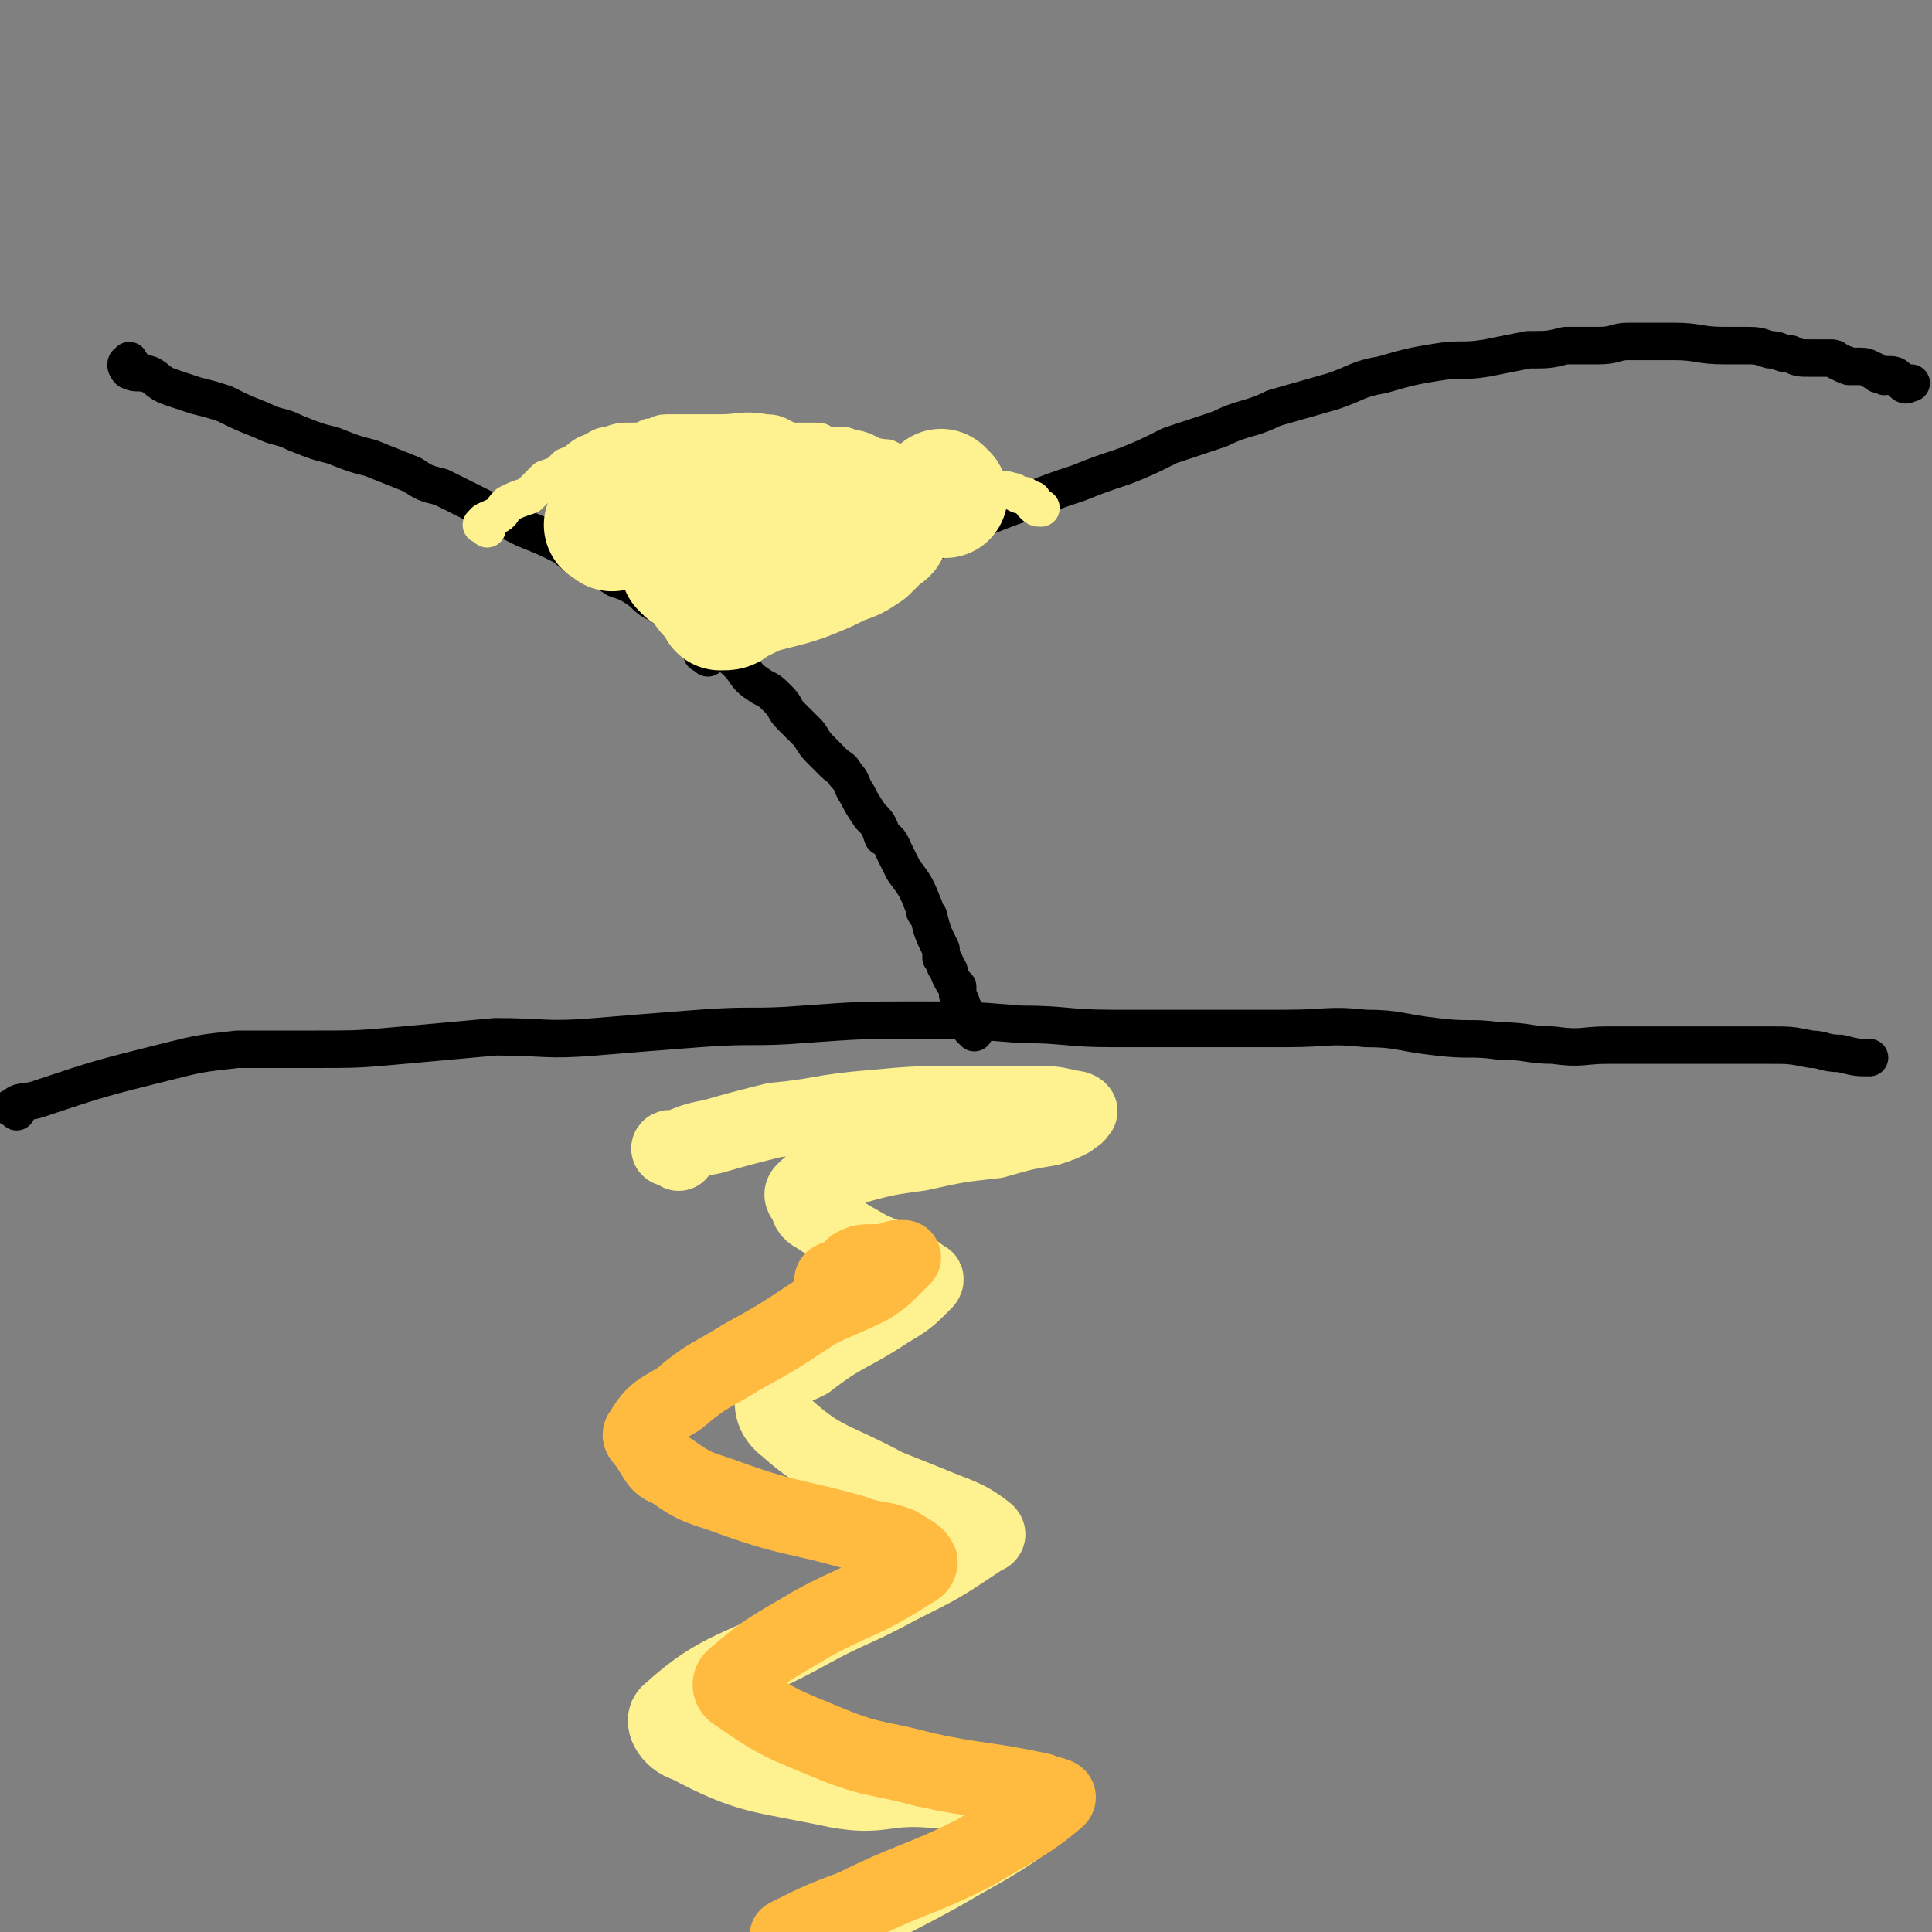
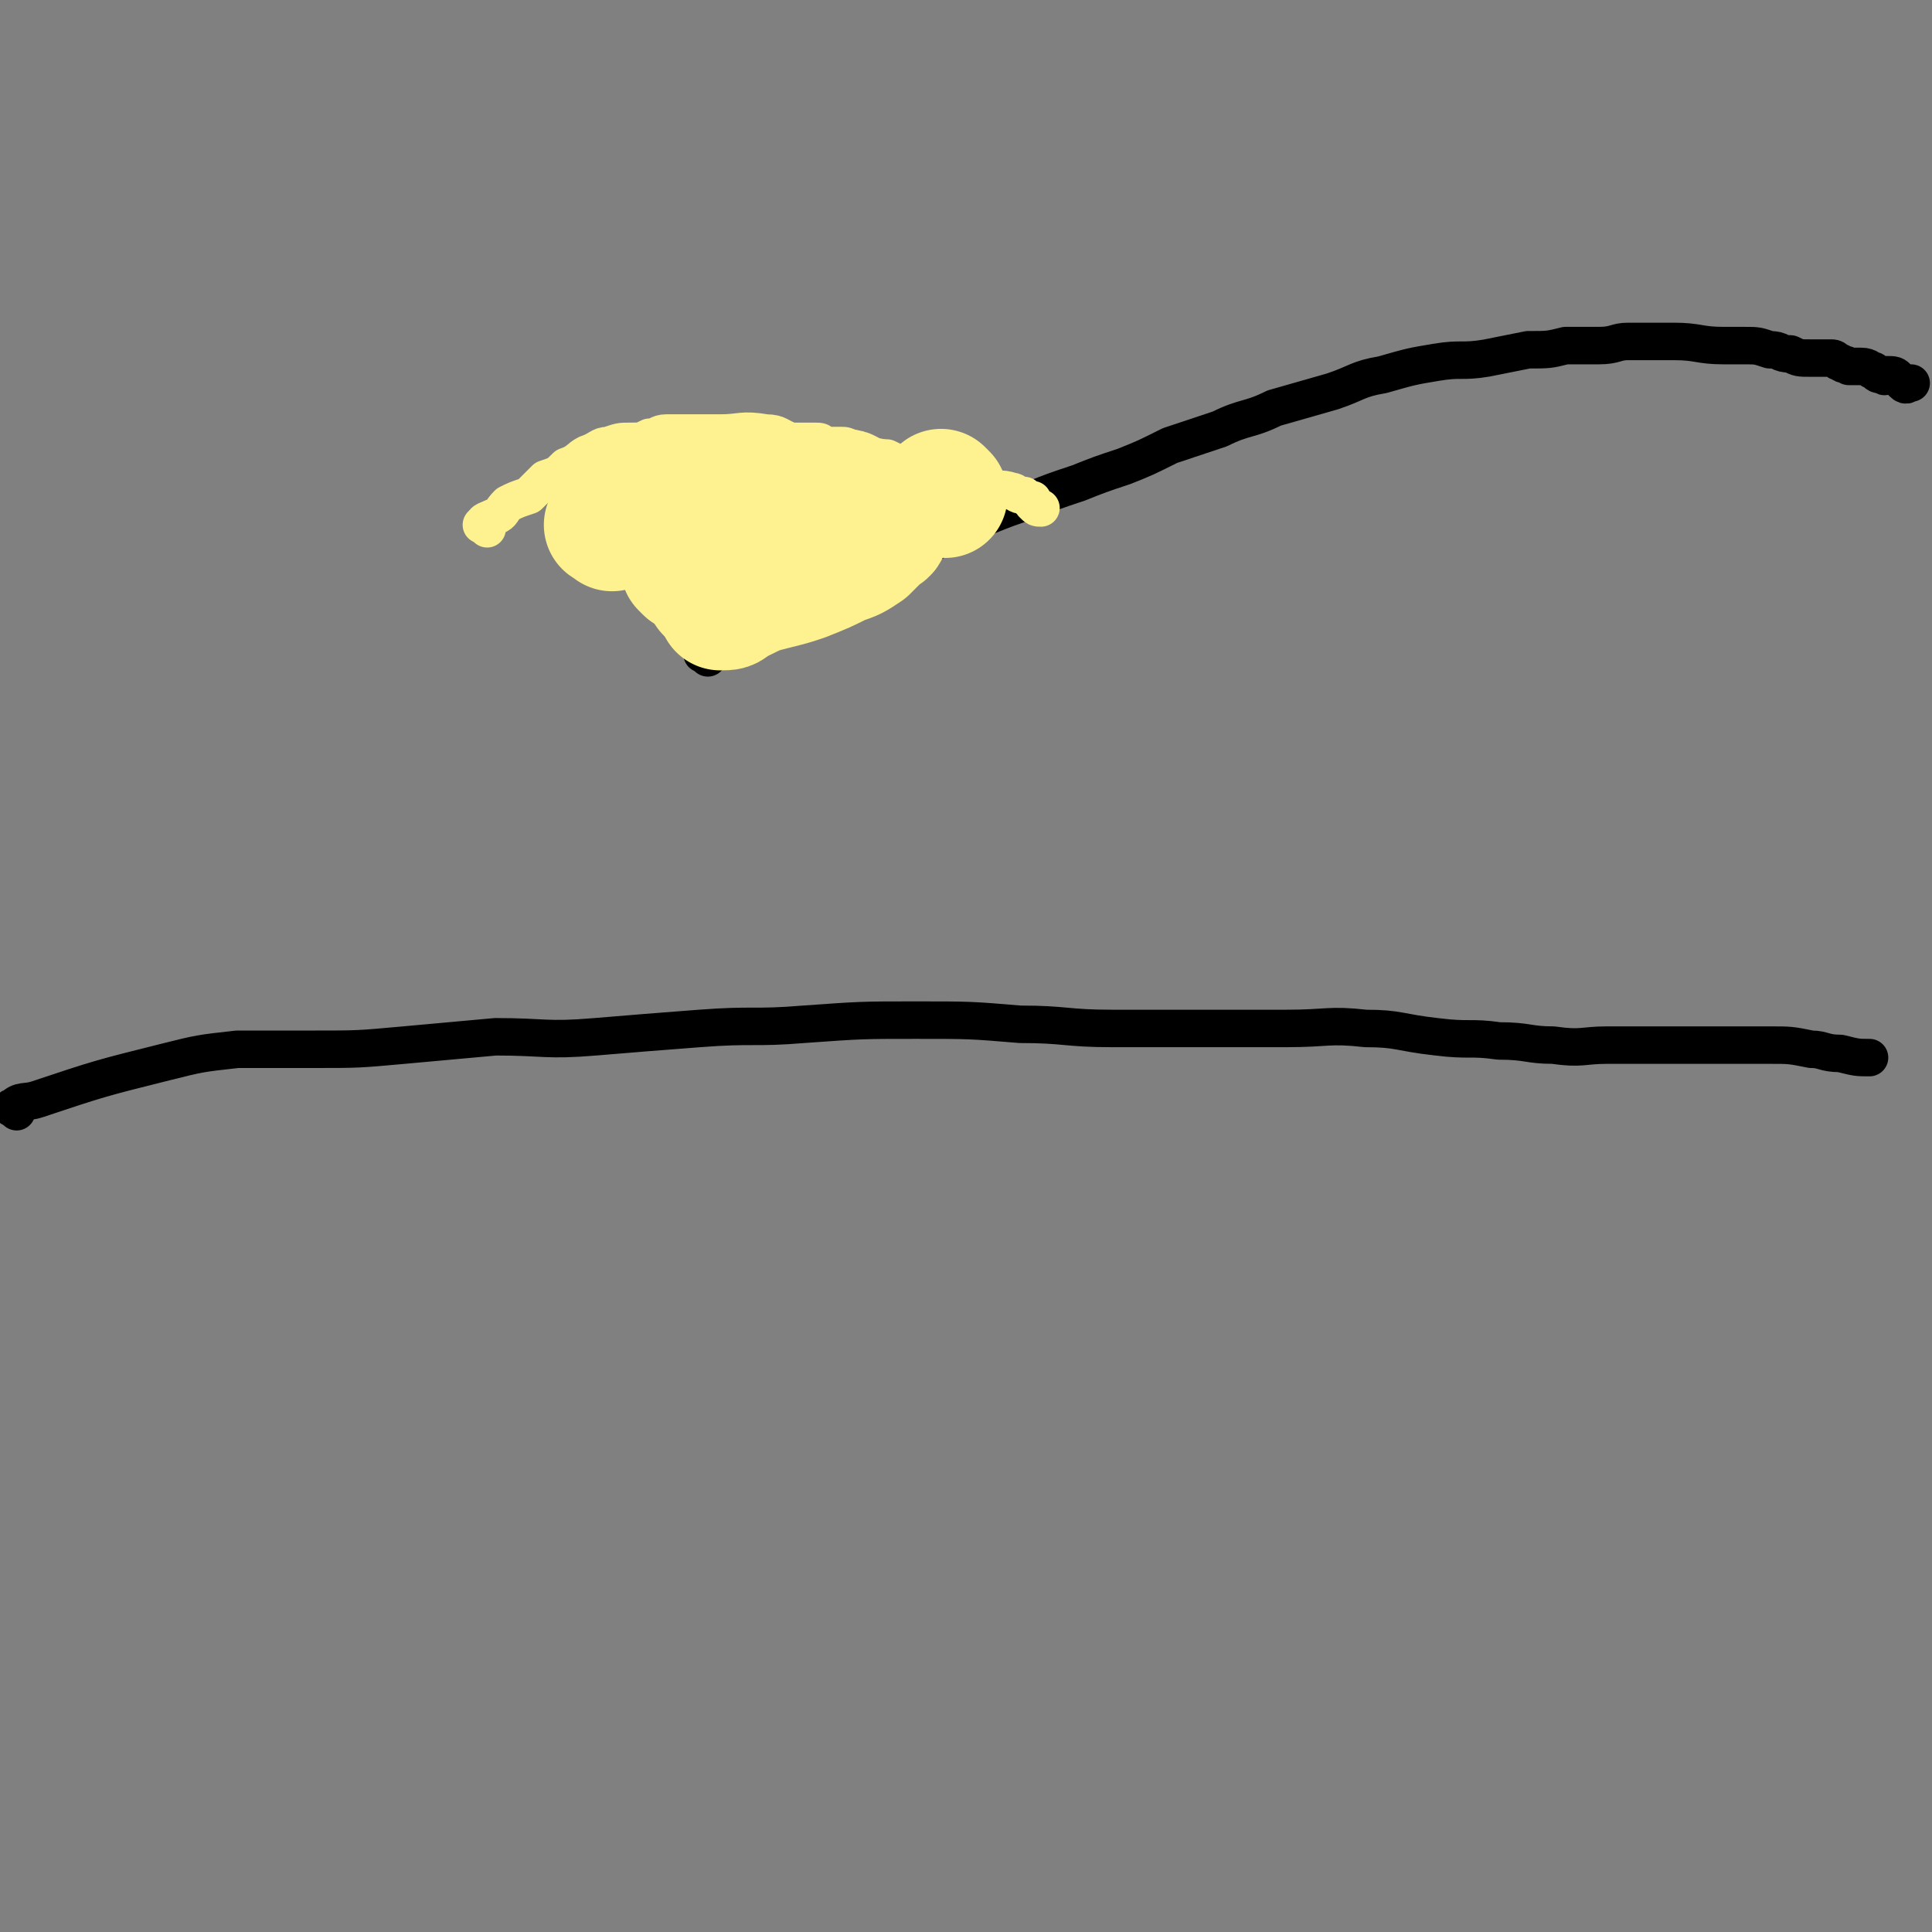
<svg xmlns="http://www.w3.org/2000/svg" viewBox="0 0 464 464" version="1.1">
  <rect x="0" y="0" width="464" height="464" fill="#808080" stroke="none" />
  <g fill="none" stroke="#000000" stroke-width="9" stroke-linecap="round" stroke-linejoin="round">
    <path d="M4,267c-1,-1 -2,-1 -1,-1 2,-2 3,-1 6,-2 15,-5 15,-5 31,-9 8,-2 8,-2 17,-3 9,0 9,0 18,0 11,0 11,0 22,-1 11,-1 11,-1 22,-2 12,0 12,1 24,0 12,-1 12,-1 25,-2 13,-1 13,0 25,-1 14,-1 14,-1 27,-1 13,0 13,0 25,1 11,0 11,1 22,1 11,0 11,0 22,0 10,0 10,0 20,0 10,0 10,-1 19,0 8,0 8,1 17,2 8,1 8,0 15,1 7,0 7,1 13,1 7,1 7,0 13,0 7,0 7,0 14,0 7,0 7,0 13,0 6,0 6,0 12,0 5,0 5,0 10,1 3,0 3,1 7,1 4,1 4,1 7,1 " />
-     <path d="M32,88c-1,-1 -1,-2 -1,-1 -1,0 -1,1 0,2 2,1 2,0 5,1 2,1 2,2 5,3 3,1 3,1 6,2 4,1 4,1 7,2 4,2 4,2 9,4 4,2 4,1 8,3 5,2 5,2 9,3 5,2 5,2 9,3 5,2 5,2 10,4 3,2 3,2 7,3 6,3 6,3 12,6 4,2 4,2 8,4 5,2 5,2 9,4 3,2 3,3 7,5 3,1 3,1 6,3 3,1 3,1 6,3 2,2 2,2 4,3 3,2 3,2 5,4 3,1 3,1 5,3 3,2 3,2 5,4 3,2 3,2 5,4 2,3 2,3 5,5 2,1 2,1 4,3 2,2 1,2 3,4 2,2 2,2 4,4 1,1 1,2 3,4 1,1 1,1 3,3 2,2 2,1 3,3 2,2 1,2 3,5 1,2 1,2 3,5 2,2 2,2 3,5 2,1 2,2 3,4 1,2 1,2 2,4 3,4 3,4 5,9 0,1 0,1 1,2 1,4 1,4 3,8 0,1 0,1 0,2 1,1 1,1 1,2 1,1 1,1 1,2 1,2 1,2 2,3 0,1 0,1 0,2 1,2 1,2 1,3 1,1 1,1 1,2 1,2 0,2 1,3 1,1 1,1 1,1 " />
    <path d="M170,158c-1,-1 -2,-1 -1,-1 0,-1 0,-1 1,-1 1,0 0,-1 1,-1 2,-1 2,-2 5,-3 2,-1 2,-1 5,-2 3,-2 3,-2 7,-3 3,-2 3,-2 6,-4 2,0 2,0 3,-1 6,-3 6,-3 11,-5 5,-2 5,-2 10,-4 5,-2 5,-2 10,-5 4,-2 4,-2 9,-4 5,-2 5,-2 11,-4 5,-2 5,-2 11,-4 5,-2 5,-2 11,-4 5,-2 5,-2 11,-5 6,-2 6,-2 12,-4 6,-3 7,-2 13,-5 7,-2 7,-2 14,-4 6,-2 6,-3 12,-4 7,-2 7,-2 13,-3 6,-1 6,0 12,-1 5,-1 5,-1 10,-2 5,0 5,0 9,-1 4,0 4,0 8,0 4,0 4,-1 7,-1 4,0 4,0 8,0 2,0 2,0 3,0 6,0 6,1 12,1 2,0 2,0 5,0 3,0 3,0 6,1 3,0 2,1 5,1 2,1 2,1 5,1 2,0 2,0 3,0 1,0 1,0 2,0 1,0 1,1 2,1 1,1 1,0 2,1 2,0 2,0 3,0 2,0 2,1 3,1 1,1 1,1 2,1 1,1 1,0 1,0 2,0 2,0 3,1 1,1 1,1 1,1 1,1 1,0 2,0 " />
  </g>
  <g fill="none" stroke="#FEF190" stroke-width="9" stroke-linecap="round" stroke-linejoin="round">
    <path d="M117,127c-1,-1 -2,-1 -1,-1 0,-1 1,-1 3,-2 2,-1 1,-1 3,-3 2,-1 2,-1 5,-2 2,-2 2,-2 4,-4 3,-1 3,-1 5,-3 3,-1 3,-2 5,-3 3,-1 3,-2 5,-2 3,-1 3,-1 5,-1 3,0 3,0 5,-1 2,0 2,-1 4,-1 2,0 2,0 5,0 2,0 2,0 4,0 2,0 2,0 4,0 5,0 5,-1 11,0 3,0 3,1 6,2 2,0 2,0 4,0 1,0 1,0 2,0 1,0 1,0 2,1 2,0 2,0 4,0 1,0 1,0 3,1 1,1 1,1 3,2 2,0 3,0 5,0 2,1 2,1 5,2 2,1 2,0 4,1 2,0 2,1 4,1 2,0 2,0 4,0 2,0 2,1 4,2 1,0 1,0 2,1 1,0 1,0 2,0 2,1 2,0 5,1 1,0 1,1 3,1 1,1 1,1 2,1 0,1 0,1 0,1 1,1 1,1 2,1 " />
  </g>
  <g fill="none" stroke="#FEF190" stroke-width="30" stroke-linecap="round" stroke-linejoin="round">
    <path d="M147,127c-1,-1 -2,-1 -1,-1 0,-1 1,-1 2,-1 1,0 0,-1 1,-1 2,-1 3,-1 5,-2 1,-1 1,-1 1,-1 2,-1 2,-1 3,-1 1,-1 1,-1 3,-1 0,0 0,0 1,0 2,0 2,0 4,0 1,0 1,0 2,0 2,0 2,0 3,0 2,0 2,-1 3,-1 3,0 3,0 6,0 1,0 1,0 1,0 4,0 4,0 8,0 2,0 2,0 5,0 1,0 1,0 2,0 1,0 1,0 3,0 1,0 1,0 3,0 1,0 1,0 1,0 1,0 1,1 2,1 1,1 2,1 3,1 0,0 0,0 0,0 1,0 1,0 2,1 1,1 1,1 1,1 1,1 1,1 1,1 1,1 1,1 1,1 1,1 0,1 0,1 0,1 0,1 0,2 0,1 -1,1 -2,2 -1,1 -1,1 -1,1 -1,1 -1,1 -2,2 -3,2 -3,2 -6,3 -4,2 -4,2 -9,4 -3,1 -3,1 -7,2 -4,1 -4,1 -8,3 -1,0 -1,0 -2,1 -1,1 -1,1 -3,1 " />
    <path d="M171,143c-1,-1 -1,-1 -1,-1 " />
    <path d="M165,137c-1,-1 -1,-1 -1,-1 " />
    <path d="M227,119c-1,-1 -1,-1 -1,-1 " />
  </g>
  <g fill="none" stroke="#FEF190" stroke-width="18" stroke-linecap="round" stroke-linejoin="round">
-     <path d="M163,277c-1,-1 -1,-1 -1,-1 -1,-1 -2,0 -1,0 4,-1 4,-2 10,-3 7,-2 7,-2 15,-4 11,-1 11,-2 23,-3 11,-1 11,-1 22,-1 8,0 8,0 17,0 5,0 5,0 9,1 2,0 3,1 2,1 0,1 -1,1 -2,2 -2,1 -2,1 -5,2 -6,1 -6,1 -13,3 -9,1 -9,1 -18,3 -7,1 -8,1 -15,3 -3,1 -2,1 -5,2 -4,2 -5,1 -8,4 -1,1 0,2 1,3 0,1 0,2 2,3 6,4 6,4 13,8 7,3 8,3 13,7 1,0 0,1 0,1 -4,4 -4,4 -9,7 -9,6 -10,5 -19,12 -4,2 -6,2 -8,6 -1,4 -1,7 3,10 9,8 11,7 24,14 5,2 5,2 10,4 7,3 9,3 14,7 1,1 -1,1 -2,2 -9,6 -9,6 -19,11 -11,6 -11,5 -22,11 -16,9 -21,8 -33,19 -3,2 0,7 4,8 15,8 17,7 36,11 11,2 11,-1 23,0 13,1 14,0 26,2 1,1 1,2 0,3 -11,8 -12,8 -24,15 -20,11 -21,10 -41,22 -5,3 -5,3 -10,7 -6,4 -6,4 -12,9 " />
-   </g>
+     </g>
  <g fill="none" stroke="#FFBB40" stroke-width="18" stroke-linecap="round" stroke-linejoin="round">
-     <path d="M205,310c-1,-1 -1,-1 -1,-1 -2,-1 -4,-1 -4,-1 -1,-1 1,-1 3,-2 1,-1 1,-1 2,-2 2,-1 2,-1 5,-1 1,0 1,0 3,0 1,0 1,-1 3,-1 0,0 1,0 1,0 -1,1 -1,1 -2,2 -3,3 -3,3 -6,5 -6,3 -7,3 -13,6 -9,6 -9,6 -18,11 -8,5 -8,4 -15,10 -5,3 -6,3 -9,8 -1,1 1,2 2,4 2,3 2,4 5,5 7,5 7,4 15,7 14,5 15,4 29,8 5,2 6,1 11,3 3,2 4,2 5,4 0,2 -2,2 -3,3 -11,7 -12,6 -23,12 -10,6 -11,6 -19,13 -1,1 -1,3 1,4 10,7 11,7 23,12 10,4 11,3 22,6 14,3 14,2 28,5 2,1 5,1 4,2 -7,6 -10,7 -20,13 -14,7 -15,6 -29,13 -8,3 -8,3 -16,7 " />
-   </g>
+     </g>
</svg>